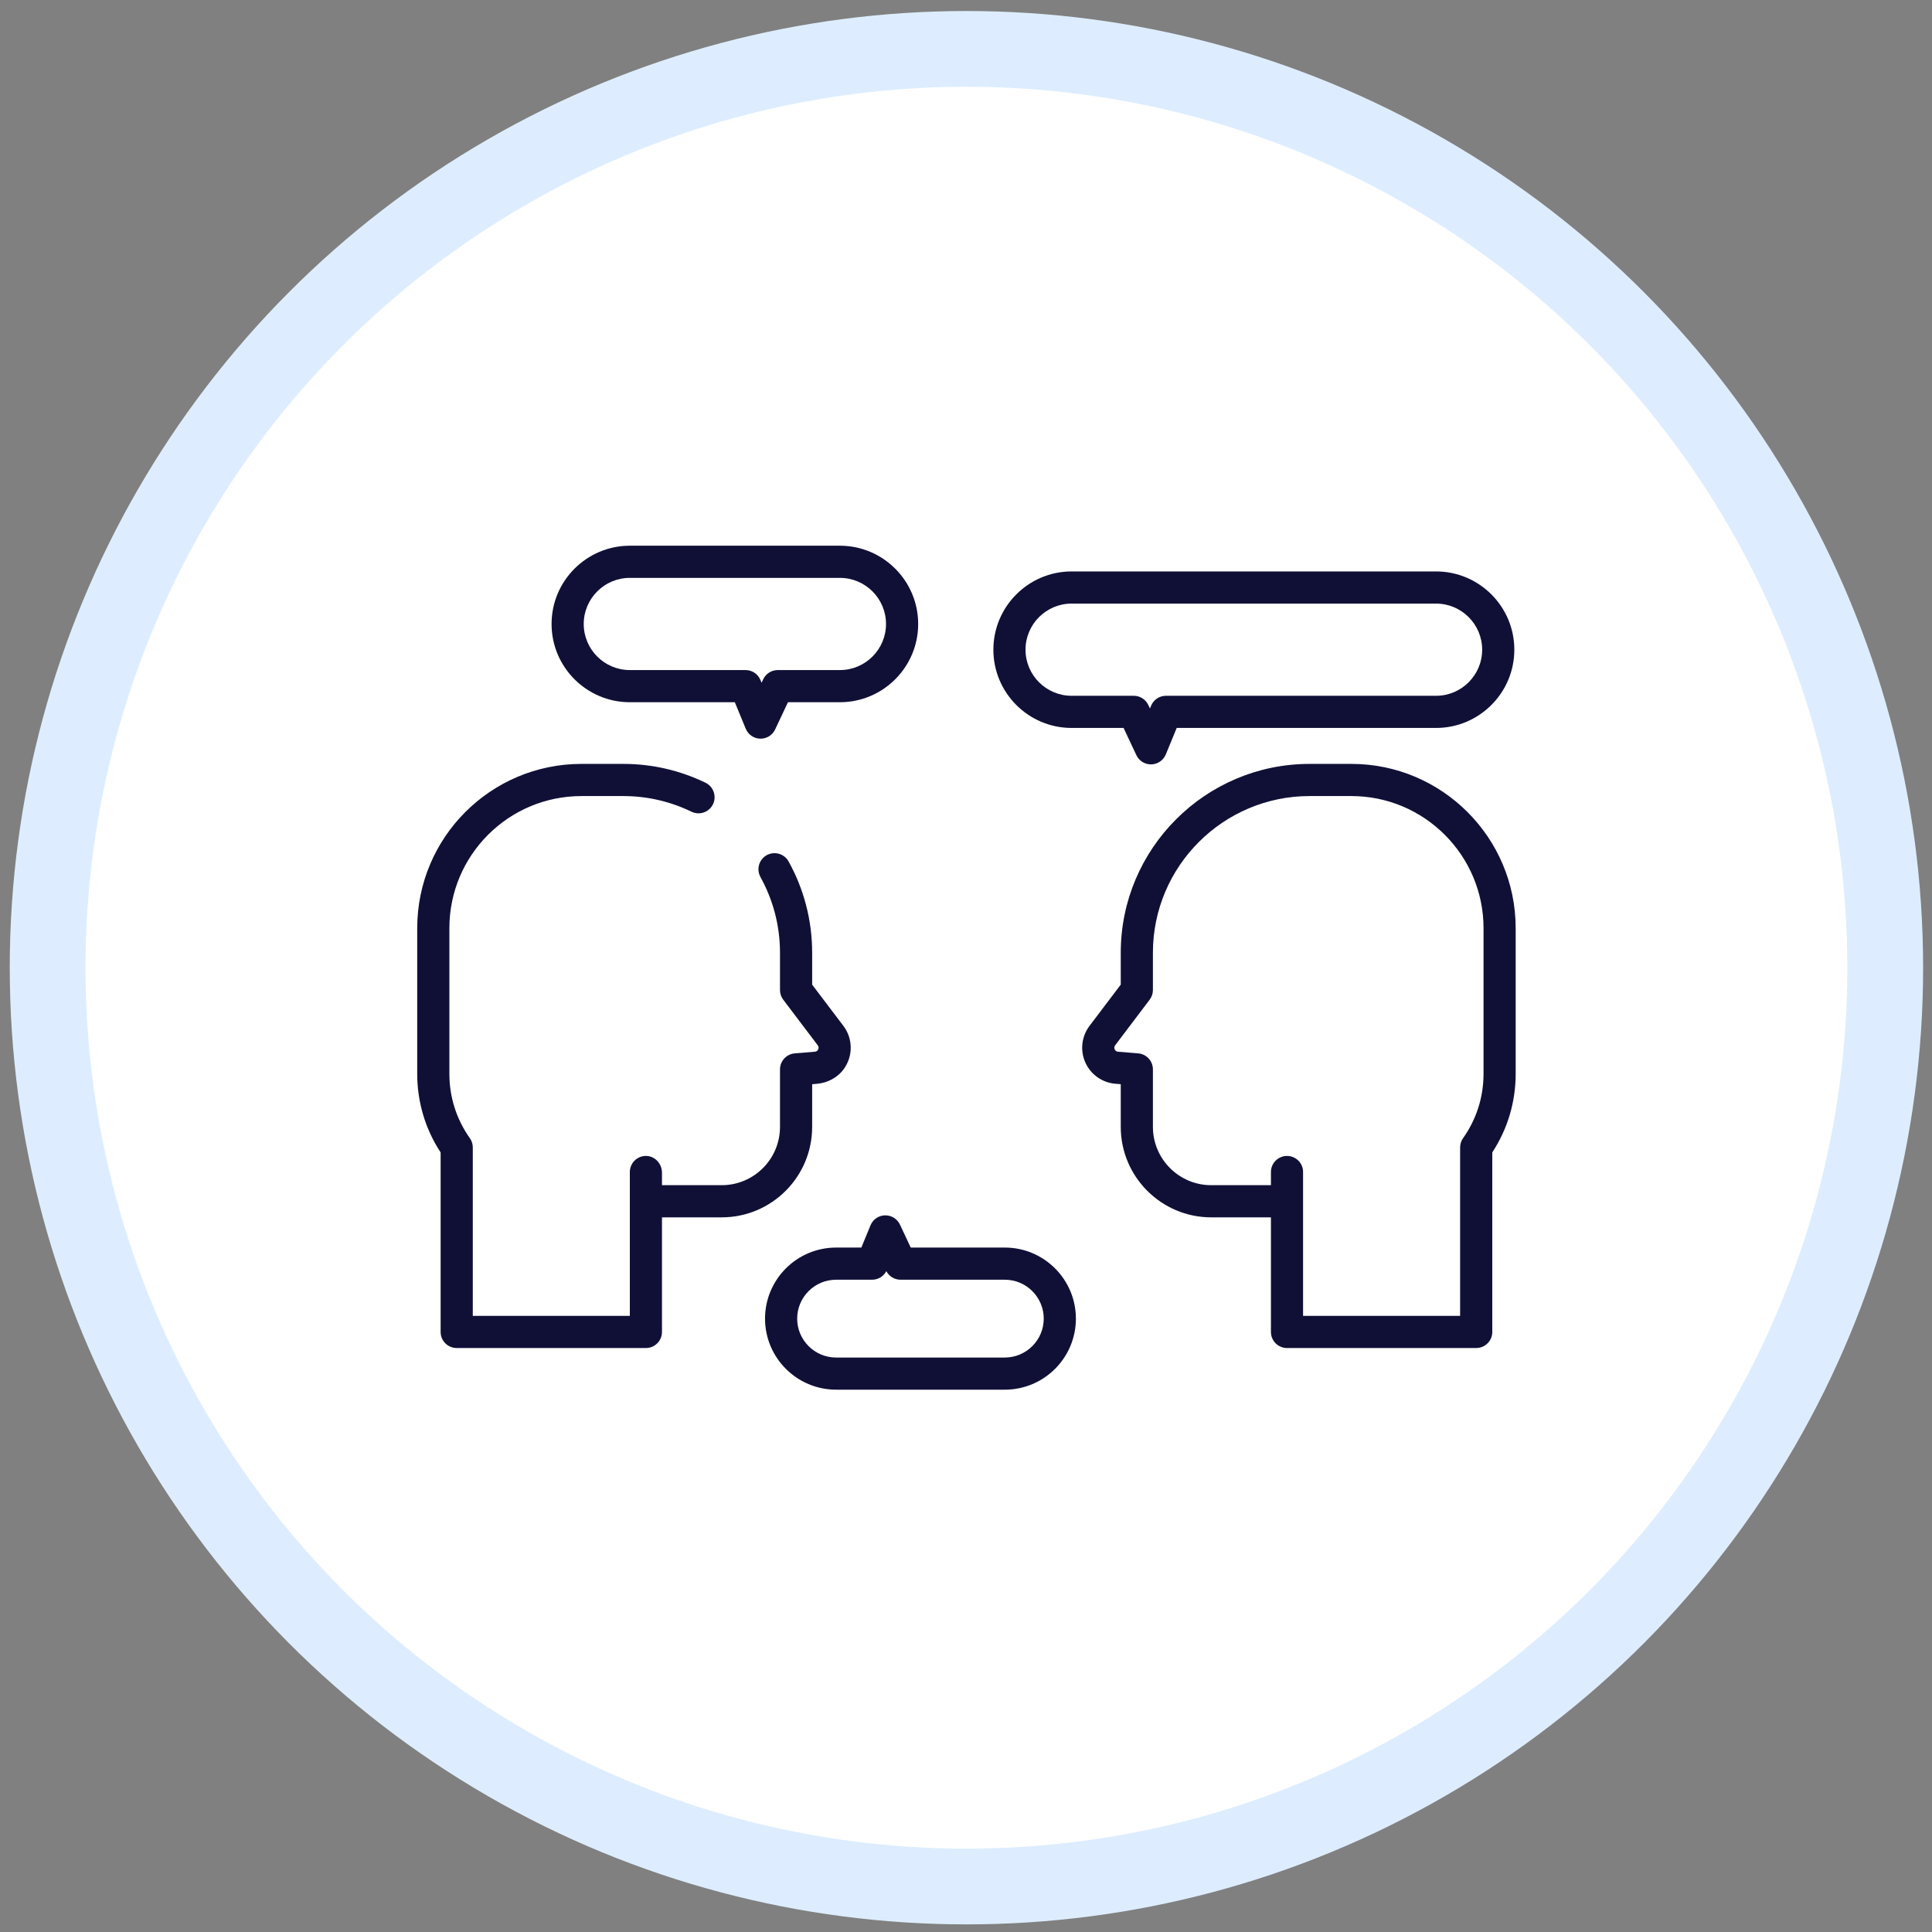
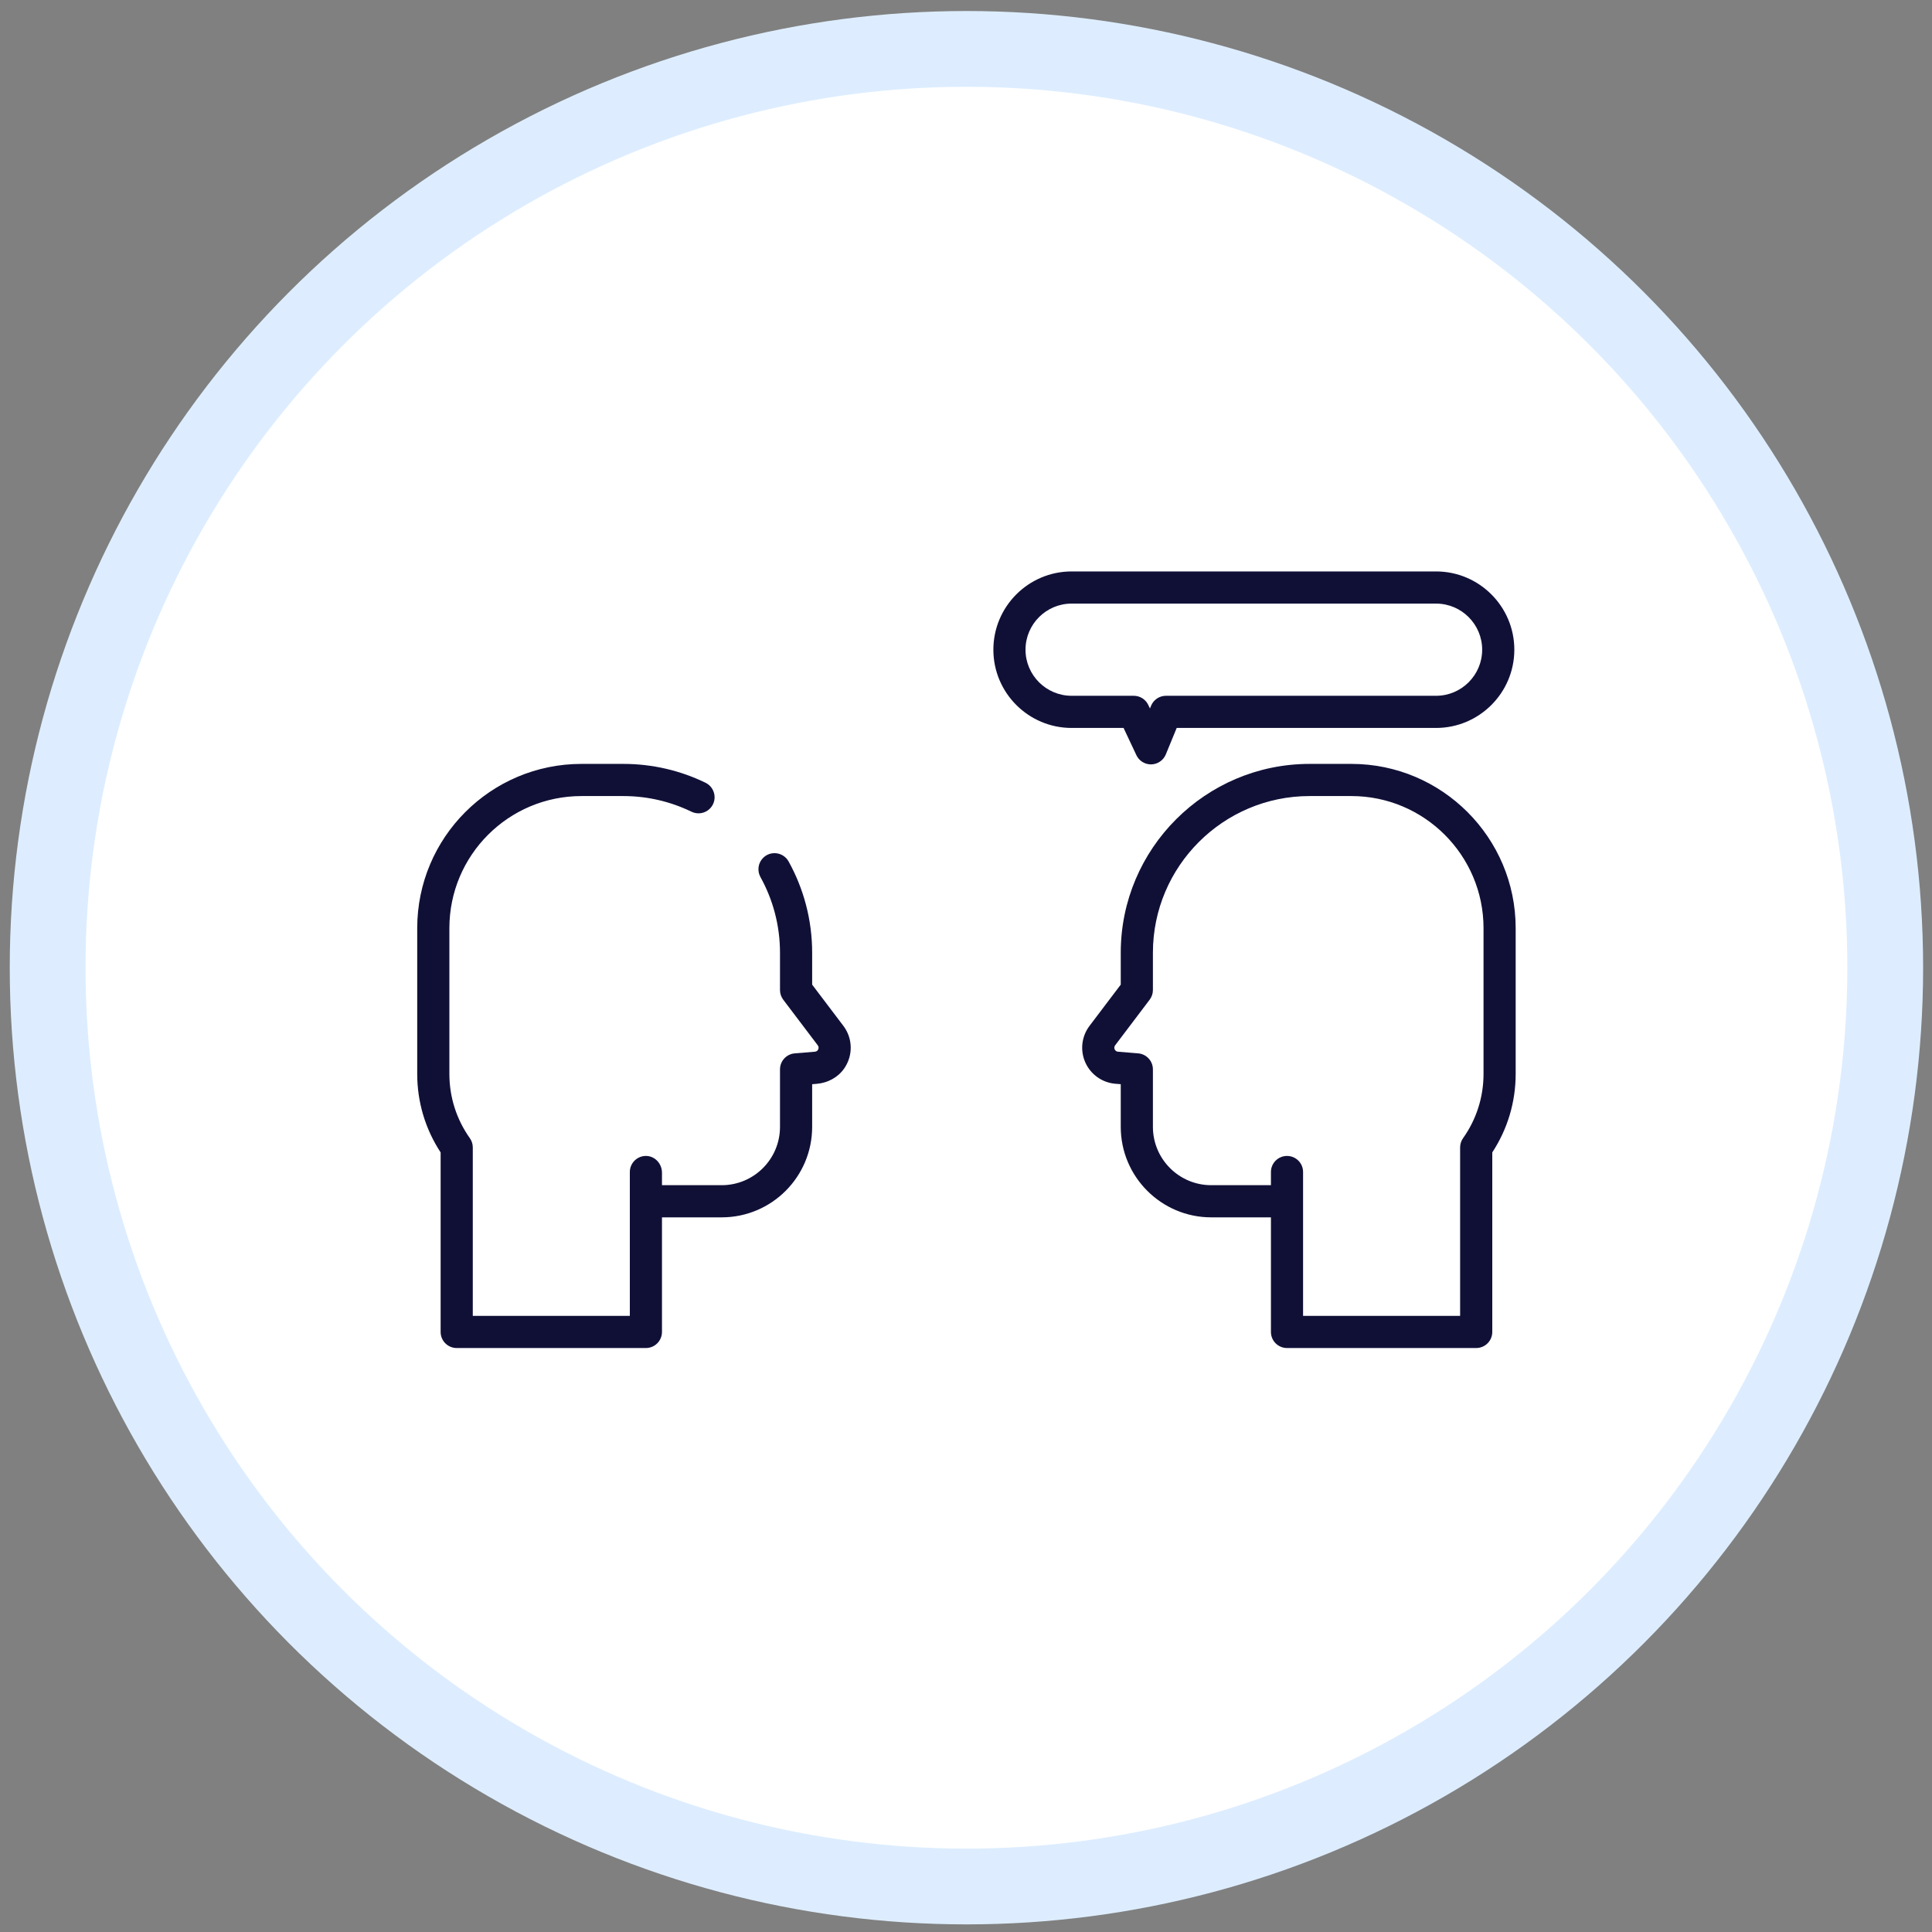
<svg xmlns="http://www.w3.org/2000/svg" width="102" height="102" viewBox="0 0 102 102" fill="none">
  <rect x="0" y="0" width="102" height="102" fill="#808080" stroke="none" />
  <circle cx="51.023" cy="51.09" r="48.508" fill="white" stroke="#DDEDFF" stroke-width="4" />
  <path d="M44.527 54.162L42.878 51.984V50.301C42.878 48.554 42.426 46.91 41.634 45.481C41.36 44.987 40.688 44.892 40.289 45.292C40.02 45.561 39.965 45.975 40.15 46.309C40.806 47.493 41.18 48.854 41.18 50.301V52.269C41.18 52.454 41.241 52.634 41.352 52.781L43.173 55.186C43.236 55.269 43.221 55.349 43.198 55.401C43.174 55.453 43.125 55.517 43.021 55.525L41.959 55.613C41.519 55.649 41.18 56.017 41.18 56.459V59.493C41.18 61.194 39.801 62.572 38.101 62.572H34.949V61.912C34.949 61.447 34.591 61.042 34.127 61.028C33.646 61.014 33.252 61.399 33.252 61.877V69.472H24.961V60.58C24.961 60.406 24.909 60.236 24.809 60.095C24.1 59.097 23.725 57.922 23.725 56.697V49.004C23.725 45.151 26.848 42.028 30.701 42.028H32.908C34.197 42.028 35.417 42.326 36.505 42.854C36.831 43.013 37.221 42.949 37.478 42.692L37.479 42.691C37.893 42.277 37.772 41.579 37.244 41.323C35.932 40.687 34.461 40.33 32.908 40.33H30.701C25.911 40.331 22.027 44.214 22.027 49.004V56.698C22.027 58.181 22.454 59.608 23.263 60.842V70.32C23.263 70.789 23.643 71.169 24.112 71.169H34.1C34.569 71.169 34.949 70.789 34.949 70.32V64.27H38.101C40.739 64.27 42.878 62.131 42.878 59.493V57.241L43.117 57.221C43.693 57.174 44.233 56.889 44.565 56.416C45.051 55.722 45.021 54.814 44.527 54.162Z" fill="#101037" />
  <path d="M71.347 40.33H69.14C63.642 40.33 59.17 44.803 59.17 50.3V51.983L57.521 54.161C57.1 54.717 57.016 55.457 57.3 56.093C57.585 56.73 58.193 57.16 58.887 57.217L59.17 57.24V59.493C59.17 62.127 61.313 64.27 63.947 64.27H67.099V64.98V70.32C67.099 70.789 67.478 71.169 67.948 71.169H77.936C78.405 71.169 78.785 70.789 78.785 70.32V60.841C79.594 59.607 80.02 58.18 80.02 56.697V49.003C80.02 44.221 76.13 40.33 71.347 40.33ZM78.323 56.697C78.323 57.919 77.95 59.092 77.243 60.089C77.142 60.232 77.087 60.404 77.087 60.579V69.471H68.796V64.98V63.421V61.876C68.796 61.407 68.417 61.028 67.948 61.028C67.479 61.028 67.099 61.407 67.099 61.876V62.572H63.947C62.249 62.572 60.868 61.191 60.868 59.493V56.458C60.868 56.017 60.529 55.648 60.088 55.612L59.026 55.525C58.923 55.517 58.873 55.453 58.85 55.4C58.827 55.348 58.812 55.269 58.875 55.186L60.695 52.781C60.807 52.633 60.868 52.454 60.868 52.269V50.3C60.868 45.739 64.579 42.028 69.14 42.028H71.347C75.193 42.028 78.323 45.157 78.323 49.003V56.697Z" fill="#101037" />
  <path d="M75.817 30.169H56.576C54.298 30.169 52.445 32.023 52.445 34.301C52.445 36.579 54.298 38.432 56.576 38.432H59.319L59.996 39.869C60.136 40.167 60.435 40.356 60.764 40.356C60.771 40.356 60.778 40.356 60.785 40.356C61.121 40.347 61.421 40.141 61.549 39.83L62.124 38.432H75.817C78.095 38.432 79.949 36.578 79.949 34.301C79.949 32.023 78.095 30.169 75.817 30.169ZM75.817 36.734H61.556C61.212 36.734 60.902 36.942 60.771 37.26L60.712 37.404L60.626 37.222C60.486 36.924 60.187 36.734 59.858 36.734H56.576C55.234 36.734 54.142 35.643 54.142 34.301C54.142 32.959 55.234 31.867 56.576 31.867H75.817C77.159 31.867 78.251 32.959 78.251 34.301C78.251 35.643 77.159 36.734 75.817 36.734Z" fill="#101037" />
-   <path d="M44.344 28.811H33.252C30.974 28.811 29.12 30.665 29.12 32.943C29.12 35.221 30.973 37.074 33.251 37.074H38.795L39.371 38.472C39.499 38.784 39.799 38.99 40.135 38.998C40.142 38.998 40.149 38.998 40.156 38.998C40.484 38.998 40.784 38.809 40.924 38.511L41.6 37.074H44.344C46.622 37.074 48.475 35.221 48.475 32.943C48.475 30.665 46.622 28.811 44.344 28.811ZM44.344 35.376H41.061C40.732 35.376 40.433 35.566 40.293 35.864L40.208 36.046L40.148 35.902C40.017 35.584 39.708 35.376 39.363 35.376H33.251C31.91 35.376 30.818 34.285 30.818 32.943C30.818 31.601 31.909 30.509 33.251 30.509H44.343C45.685 30.509 46.777 31.601 46.777 32.943C46.777 34.285 45.685 35.376 44.344 35.376Z" fill="#101037" />
-   <path d="M53.05 65.865H48.083L47.512 64.651C47.369 64.347 47.059 64.157 46.723 64.164C46.387 64.172 46.087 64.378 45.959 64.689L45.475 65.865H44.142C42.073 65.865 40.39 67.548 40.39 69.617C40.39 71.686 42.073 73.368 44.142 73.368H53.05C55.119 73.368 56.802 71.686 56.802 69.617C56.802 67.548 55.119 65.865 53.05 65.865ZM53.05 71.671H44.141C43.009 71.671 42.087 70.749 42.087 69.617C42.087 68.484 43.009 67.563 44.141 67.563H46.043C46.36 67.563 46.648 67.387 46.794 67.11C46.94 67.388 47.229 67.563 47.545 67.563H53.05C54.182 67.563 55.104 68.484 55.104 69.617C55.104 70.749 54.182 71.671 53.05 71.671Z" fill="#101037" />
</svg>